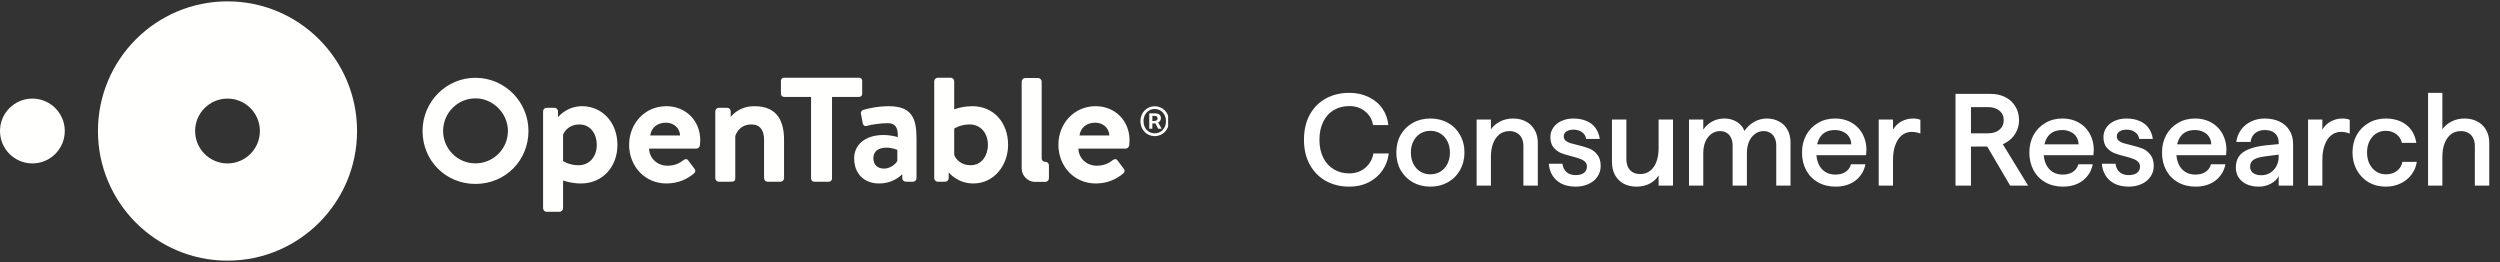
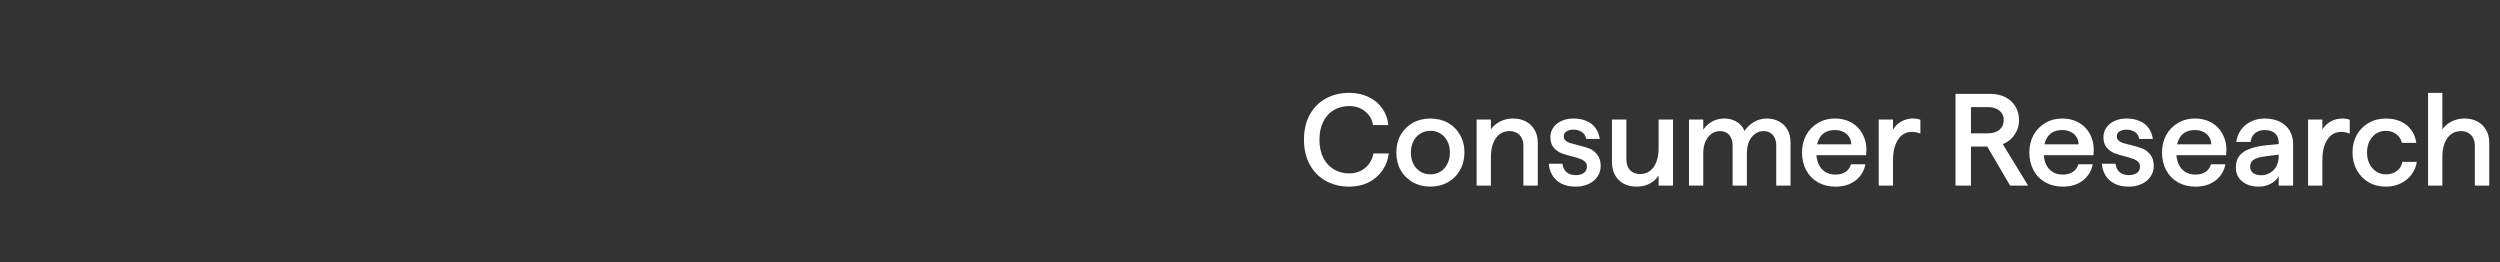
<svg xmlns="http://www.w3.org/2000/svg" width="229" height="24" viewBox="0 0 229 24" fill="none">
  <rect x="0" y="0" width="229" height="24" fill="#333333" stroke="none" />
  <g clip-path="url(#clip0_3_81)">
-     <path fill-rule="evenodd" clip-rule="evenodd" d="M0 11.999C0 10.361 1.328 9.031 2.966 9.031C4.605 9.031 5.934 10.361 5.934 11.999C5.934 13.639 4.605 14.969 2.966 14.969C1.328 14.969 0 13.639 0 11.999V11.999ZM20.838 14.969C19.2 14.969 17.872 13.639 17.872 12C17.872 10.361 19.2 9.031 20.838 9.031C22.477 9.031 23.806 10.361 23.806 12C23.806 13.639 22.477 14.969 20.838 14.969ZM20.839 0.125C14.285 0.125 8.972 5.442 8.972 12C8.972 18.558 14.285 23.875 20.839 23.875C27.393 23.875 32.706 18.558 32.706 12C32.706 5.442 27.393 0.125 20.839 0.125V0.125Z" fill="#FFFFFE" />
-     <path fill-rule="evenodd" clip-rule="evenodd" d="M105.737 11.081C105.924 11.081 106.035 10.997 106.035 10.844C106.035 10.706 105.959 10.615 105.751 10.615H105.556V11.081H105.737ZM105.272 10.38H105.799C106.091 10.38 106.341 10.497 106.341 10.831C106.341 10.997 106.236 11.158 106.084 11.213L106.403 11.79H106.084L105.84 11.303H105.556V11.79H105.272V10.38ZM106.805 11.101C106.805 10.449 106.354 9.983 105.772 9.983C105.188 9.983 104.744 10.449 104.744 11.101C104.744 11.761 105.188 12.213 105.772 12.213C106.354 12.213 106.805 11.761 106.805 11.101ZM104.466 11.101C104.466 10.289 105.056 9.733 105.772 9.733C106.493 9.733 107.083 10.289 107.083 11.101C107.083 11.914 106.493 12.47 105.772 12.47C105.056 12.47 104.466 11.914 104.466 11.101ZM95.758 16.657C95.933 16.657 96.082 16.51 96.082 16.334V15.142C96.082 14.966 95.936 14.819 95.76 14.819H95.708C95.562 14.819 95.417 14.675 95.417 14.529L95.417 14.476V7.466C95.417 7.305 95.256 7.143 95.095 7.143H93.908C93.747 7.143 93.586 7.305 93.586 7.466V15.29L93.591 15.494C93.591 16.076 94.173 16.658 94.755 16.658L95.758 16.657ZM43.549 9.009C45.163 9.009 46.525 10.377 46.525 11.999C46.525 13.636 45.189 14.965 43.549 14.965C41.916 14.965 40.588 13.636 40.588 11.999C40.588 10.351 41.916 9.009 43.549 9.009ZM43.549 7.126C40.879 7.126 38.706 9.312 38.706 11.999C38.706 14.718 40.832 16.848 43.549 16.848C46.273 16.848 48.407 14.718 48.407 11.999C48.407 9.312 46.227 7.126 43.549 7.126ZM82.195 14.725C82.108 14.975 81.581 15.444 80.98 15.444C80.35 15.444 79.999 15.062 79.999 14.491C79.999 13.89 80.424 13.524 81.2 13.524C81.742 13.524 82.195 13.729 82.195 13.729V14.725ZM81.405 9.727C80.306 9.727 79.237 10.006 79.091 10.065C78.944 10.108 78.812 10.226 78.871 10.475L79.017 11.237C79.047 11.442 79.178 11.604 79.398 11.53C79.794 11.413 80.687 11.281 81.302 11.281C82.02 11.281 82.269 11.691 82.24 12.556C82.24 12.556 81.624 12.366 80.936 12.366C79.222 12.366 78.241 13.289 78.241 14.491C78.241 15.942 79.178 16.806 80.526 16.806C81.581 16.806 82.254 16.337 82.65 15.957V16.32C82.65 16.496 82.796 16.643 82.972 16.643H83.091C83.104 16.645 83.118 16.645 83.133 16.645H83.631C83.807 16.645 83.953 16.499 83.953 16.323V12.674C83.953 10.827 83.514 9.727 81.405 9.727ZM69.109 9.727C67.813 9.727 67.183 10.424 66.932 10.705V10.197C66.932 10.021 66.785 9.874 66.609 9.874H65.843C65.682 9.874 65.521 10.006 65.521 10.197V16.323C65.521 16.499 65.682 16.645 65.843 16.645H66.927C67.249 16.645 67.352 16.572 67.352 16.323V12.454C67.513 11.985 67.938 11.398 68.816 11.398C69.636 11.398 69.988 11.941 69.988 12.82V16.323C69.988 16.499 70.135 16.645 70.31 16.645H71.496C71.658 16.645 71.819 16.499 71.819 16.323V12.82C71.819 11.178 71.262 9.727 69.109 9.727ZM52.984 15.136C52.134 15.136 51.578 14.755 51.578 14.755V12.336C51.724 11.955 52.193 11.398 53.072 11.398C54.126 11.398 54.668 12.322 54.668 13.274C54.668 14.227 54.097 15.136 52.984 15.136ZM53.321 9.727C51.929 9.727 51.158 10.678 51.111 10.736V10.197C51.111 10.021 50.965 9.874 50.789 9.874H50.069C49.894 9.874 49.747 10.021 49.747 10.197V19.078C49.747 19.239 49.894 19.401 50.069 19.401H51.255C51.417 19.401 51.578 19.239 51.578 19.078V16.528C51.885 16.645 52.53 16.806 53.203 16.806C55.225 16.806 56.557 15.253 56.557 13.274C56.557 11.223 55.166 9.727 53.321 9.727ZM101.62 12.409C101.591 11.75 101.064 11.237 100.317 11.237C99.497 11.237 98.97 11.735 98.882 12.409H101.62ZM100.361 9.727C102.118 9.727 103.466 11.032 103.466 12.864C103.466 12.966 103.451 13.2 103.437 13.303C103.422 13.479 103.261 13.611 103.114 13.611H98.779C98.794 14.446 99.482 15.179 100.464 15.179C101.137 15.179 101.606 14.93 101.913 14.681C102.075 14.549 102.25 14.534 102.353 14.681L102.924 15.443C103.041 15.575 103.056 15.736 102.895 15.883C102.309 16.381 101.474 16.806 100.376 16.806C98.355 16.806 96.949 15.194 96.949 13.259C96.949 11.354 98.355 9.727 100.361 9.727ZM88.899 15.136C88.02 15.136 87.551 14.579 87.405 14.198V11.78C87.405 11.78 87.961 11.398 88.811 11.398C89.924 11.398 90.495 12.307 90.495 13.26C90.495 14.212 89.953 15.136 88.899 15.136ZM89.06 9.727C88.386 9.727 87.713 9.889 87.405 10.021V7.441C87.405 7.28 87.258 7.119 87.082 7.119H85.896C85.735 7.119 85.574 7.28 85.574 7.441V16.323C85.574 16.499 85.735 16.645 85.896 16.645H86.409C86.418 16.645 86.428 16.645 86.438 16.643H86.575C86.753 16.643 86.9 16.496 86.9 16.32V15.819L86.907 15.795C86.907 15.795 87.683 16.806 89.162 16.806C91.008 16.806 92.341 15.194 92.341 13.26C92.341 11.281 91.066 9.727 89.06 9.727ZM78.698 7.119H71.809C71.648 7.119 71.531 7.251 71.531 7.397V8.599C71.531 8.745 71.648 8.877 71.809 8.877H74.294V16.367C74.294 16.513 74.425 16.645 74.572 16.645H75.934C76.081 16.645 76.213 16.513 76.213 16.367V8.877H78.698C78.859 8.877 78.976 8.745 78.976 8.599V7.397C78.976 7.251 78.859 7.119 78.698 7.119ZM62.298 12.409C62.269 11.75 61.742 11.237 60.995 11.237C60.175 11.237 59.648 11.735 59.56 12.409H62.298ZM61.039 9.727C62.797 9.727 64.144 11.032 64.144 12.864C64.144 12.966 64.129 13.2 64.115 13.303C64.1 13.479 63.939 13.611 63.792 13.611H59.457C59.472 14.446 60.16 15.179 61.142 15.179C61.815 15.179 62.284 14.93 62.592 14.681C62.752 14.549 62.928 14.534 63.031 14.681L63.602 15.443C63.719 15.575 63.734 15.736 63.572 15.883C62.987 16.381 62.152 16.806 61.053 16.806C59.032 16.806 57.627 15.194 57.627 13.259C57.627 11.354 59.032 9.727 61.039 9.727V9.727Z" fill="#FFFFFE" />
+     <path fill-rule="evenodd" clip-rule="evenodd" d="M0 11.999C0 10.361 1.328 9.031 2.966 9.031C4.605 9.031 5.934 10.361 5.934 11.999C5.934 13.639 4.605 14.969 2.966 14.969C1.328 14.969 0 13.639 0 11.999V11.999M20.838 14.969C19.2 14.969 17.872 13.639 17.872 12C17.872 10.361 19.2 9.031 20.838 9.031C22.477 9.031 23.806 10.361 23.806 12C23.806 13.639 22.477 14.969 20.838 14.969ZM20.839 0.125C14.285 0.125 8.972 5.442 8.972 12C8.972 18.558 14.285 23.875 20.839 23.875C27.393 23.875 32.706 18.558 32.706 12C32.706 5.442 27.393 0.125 20.839 0.125V0.125Z" fill="#FFFFFE" />
  </g>
  <path d="M123.596 17.096C122.804 17.096 122.092 16.924 121.46 16.58C120.836 16.236 120.344 15.74 119.984 15.092C119.624 14.444 119.444 13.68 119.444 12.8C119.444 11.92 119.62 11.156 119.972 10.508C120.332 9.86 120.824 9.364 121.448 9.02C122.08 8.676 122.796 8.504 123.596 8.504C124.252 8.504 124.84 8.632 125.36 8.888C125.888 9.136 126.308 9.484 126.62 9.932C126.932 10.38 127.116 10.888 127.172 11.456H125.768C125.688 10.944 125.448 10.528 125.048 10.208C124.656 9.88 124.172 9.716 123.596 9.716C123.06 9.716 122.584 9.84 122.168 10.088C121.76 10.328 121.44 10.684 121.208 11.156C120.976 11.62 120.86 12.168 120.86 12.8C120.86 13.432 120.976 13.98 121.208 14.444C121.44 14.908 121.764 15.264 122.18 15.512C122.596 15.76 123.068 15.884 123.596 15.884C123.972 15.884 124.316 15.808 124.628 15.656C124.948 15.496 125.208 15.276 125.408 14.996C125.616 14.716 125.748 14.404 125.804 14.06H127.208C127.144 14.628 126.952 15.144 126.632 15.608C126.32 16.064 125.9 16.428 125.372 16.7C124.852 16.964 124.26 17.096 123.596 17.096ZM131.024 17.096C130.432 17.096 129.896 16.964 129.416 16.7C128.944 16.428 128.572 16.056 128.3 15.584C128.036 15.112 127.904 14.576 127.904 13.976C127.904 13.368 128.036 12.828 128.3 12.356C128.572 11.884 128.944 11.516 129.416 11.252C129.888 10.988 130.424 10.856 131.024 10.856C131.624 10.856 132.16 10.988 132.632 11.252C133.104 11.516 133.472 11.884 133.736 12.356C134.008 12.828 134.144 13.364 134.144 13.964C134.144 14.564 134.008 15.104 133.736 15.584C133.472 16.056 133.1 16.428 132.62 16.7C132.148 16.964 131.616 17.096 131.024 17.096ZM131.024 15.968C131.368 15.968 131.676 15.884 131.948 15.716C132.22 15.548 132.432 15.312 132.584 15.008C132.736 14.704 132.812 14.36 132.812 13.976C132.812 13.584 132.736 13.24 132.584 12.944C132.432 12.64 132.22 12.404 131.948 12.236C131.676 12.068 131.368 11.984 131.024 11.984C130.68 11.984 130.372 12.068 130.1 12.236C129.828 12.404 129.616 12.64 129.464 12.944C129.312 13.24 129.236 13.58 129.236 13.964C129.236 14.356 129.312 14.704 129.464 15.008C129.616 15.312 129.828 15.548 130.1 15.716C130.372 15.884 130.68 15.968 131.024 15.968ZM135.259 10.952H136.567V11.852C136.759 11.564 137.031 11.328 137.383 11.144C137.743 10.952 138.151 10.856 138.607 10.856C139.039 10.856 139.423 10.944 139.759 11.12C140.103 11.296 140.371 11.552 140.563 11.888C140.763 12.224 140.863 12.62 140.863 13.076V17H139.543V13.364C139.543 13.084 139.491 12.844 139.387 12.644C139.283 12.436 139.135 12.28 138.943 12.176C138.751 12.064 138.527 12.008 138.271 12.008C137.919 12.008 137.615 12.104 137.359 12.296C137.111 12.488 136.915 12.764 136.771 13.124C136.635 13.476 136.567 13.896 136.567 14.384V17H135.259V10.952ZM144.331 17.096C143.827 17.096 143.391 17.004 143.023 16.82C142.663 16.628 142.387 16.372 142.195 16.052C142.003 15.732 141.895 15.38 141.871 14.996H143.119C143.159 15.324 143.283 15.58 143.491 15.764C143.699 15.948 143.979 16.04 144.331 16.04C144.651 16.04 144.903 15.972 145.087 15.836C145.271 15.7 145.363 15.504 145.363 15.248C145.363 15.064 145.303 14.92 145.183 14.816C145.071 14.704 144.923 14.616 144.739 14.552C144.555 14.48 144.323 14.408 144.043 14.336C143.611 14.232 143.263 14.128 142.999 14.024C142.735 13.912 142.503 13.74 142.303 13.508C142.111 13.268 142.015 12.948 142.015 12.548C142.015 12.236 142.103 11.952 142.279 11.696C142.455 11.432 142.703 11.228 143.023 11.084C143.343 10.932 143.711 10.856 144.127 10.856C144.583 10.856 144.983 10.932 145.327 11.084C145.671 11.228 145.943 11.44 146.143 11.72C146.351 12 146.483 12.336 146.539 12.728H145.291C145.251 12.456 145.123 12.248 144.907 12.104C144.699 11.952 144.439 11.876 144.127 11.876C143.863 11.876 143.647 11.932 143.479 12.044C143.319 12.148 143.239 12.296 143.239 12.488C143.239 12.64 143.291 12.768 143.395 12.872C143.507 12.968 143.643 13.044 143.803 13.1C143.971 13.148 144.199 13.208 144.487 13.28C144.927 13.384 145.291 13.492 145.579 13.604C145.867 13.716 146.111 13.904 146.311 14.168C146.519 14.424 146.623 14.772 146.623 15.212C146.623 15.572 146.523 15.896 146.323 16.184C146.131 16.472 145.859 16.696 145.507 16.856C145.155 17.016 144.763 17.096 144.331 17.096ZM149.9 17.096C149.468 17.096 149.08 17.008 148.736 16.832C148.4 16.648 148.136 16.388 147.944 16.052C147.752 15.708 147.656 15.296 147.656 14.816V10.952H148.976V14.576C148.976 15.008 149.088 15.344 149.312 15.584C149.536 15.824 149.844 15.944 150.236 15.944C150.588 15.944 150.888 15.848 151.136 15.656C151.392 15.464 151.588 15.188 151.724 14.828C151.86 14.468 151.928 14.044 151.928 13.556V10.952H153.248V17H151.928V16.064C151.744 16.376 151.472 16.628 151.112 16.82C150.76 17.004 150.356 17.096 149.9 17.096ZM161.84 10.856C162.264 10.856 162.64 10.948 162.968 11.132C163.304 11.308 163.56 11.56 163.736 11.888C163.92 12.216 164.012 12.6 164.012 13.04V17H162.704V13.328C162.704 13.056 162.656 12.824 162.56 12.632C162.472 12.432 162.34 12.28 162.164 12.176C161.996 12.064 161.792 12.008 161.552 12.008C161.24 12.008 160.968 12.1 160.736 12.284C160.504 12.46 160.324 12.7 160.196 13.004C160.076 13.308 160.016 13.648 160.016 14.024V17H158.708V13.328C158.708 13.056 158.66 12.824 158.564 12.632C158.476 12.432 158.344 12.28 158.168 12.176C158 12.064 157.796 12.008 157.556 12.008C157.252 12.008 156.98 12.1 156.74 12.284C156.508 12.46 156.328 12.7 156.2 13.004C156.08 13.308 156.02 13.648 156.02 14.024V17H154.712V10.952H156.02V11.876C156.212 11.58 156.476 11.336 156.812 11.144C157.148 10.952 157.524 10.856 157.94 10.856C158.236 10.856 158.508 10.904 158.756 11C159.012 11.096 159.228 11.232 159.404 11.408C159.58 11.576 159.708 11.772 159.788 11.996C160.02 11.652 160.316 11.376 160.676 11.168C161.036 10.96 161.424 10.856 161.84 10.856ZM168.148 17.096C167.54 17.096 167 16.964 166.528 16.7C166.064 16.436 165.704 16.068 165.448 15.596C165.192 15.116 165.064 14.576 165.064 13.976C165.064 13.376 165.192 12.84 165.448 12.368C165.712 11.896 166.072 11.528 166.528 11.264C166.984 10.992 167.5 10.856 168.076 10.856C168.7 10.856 169.244 11.004 169.708 11.3C170.172 11.596 170.512 12.004 170.728 12.524C170.944 13.036 171.012 13.6 170.932 14.216H165.82V13.22H169.576C169.568 12.956 169.5 12.728 169.372 12.536C169.252 12.336 169.076 12.184 168.844 12.08C168.62 11.968 168.364 11.912 168.076 11.912C167.716 11.912 167.408 11.988 167.152 12.14C166.904 12.292 166.712 12.52 166.576 12.824C166.44 13.128 166.372 13.5 166.372 13.94C166.372 14.364 166.444 14.732 166.588 15.044C166.732 15.348 166.936 15.584 167.2 15.752C167.464 15.912 167.772 15.992 168.124 15.992C168.5 15.992 168.812 15.908 169.06 15.74C169.308 15.572 169.472 15.34 169.552 15.044H170.872C170.8 15.444 170.64 15.8 170.392 16.112C170.152 16.424 169.836 16.668 169.444 16.844C169.06 17.012 168.628 17.096 168.148 17.096ZM172.091 10.952H173.399V11.876C173.575 11.564 173.827 11.316 174.155 11.132C174.491 10.948 174.847 10.856 175.223 10.856C175.503 10.856 175.731 10.896 175.907 10.976V12.236C175.771 12.18 175.635 12.14 175.499 12.116C175.371 12.092 175.239 12.08 175.103 12.08C174.783 12.08 174.495 12.176 174.239 12.368C173.983 12.56 173.779 12.852 173.627 13.244C173.475 13.628 173.399 14.1 173.399 14.66V17H172.091V10.952ZM179.125 8.6H182.341C182.845 8.6 183.293 8.7 183.685 8.9C184.085 9.1 184.393 9.384 184.609 9.752C184.833 10.12 184.945 10.54 184.945 11.012C184.945 11.452 184.833 11.856 184.609 12.224C184.393 12.592 184.085 12.884 183.685 13.1C183.285 13.316 182.837 13.424 182.341 13.424H180.541V17H179.125V8.6ZM181.849 13.112L183.289 12.932L185.773 17H184.129L181.849 13.112ZM182.101 12.212C182.533 12.212 182.881 12.104 183.145 11.888C183.409 11.664 183.541 11.372 183.541 11.012C183.541 10.644 183.409 10.352 183.145 10.136C182.881 9.92 182.533 9.812 182.101 9.812H180.541V12.212H182.101ZM188.972 17.096C188.364 17.096 187.824 16.964 187.352 16.7C186.888 16.436 186.528 16.068 186.272 15.596C186.016 15.116 185.888 14.576 185.888 13.976C185.888 13.376 186.016 12.84 186.272 12.368C186.536 11.896 186.896 11.528 187.352 11.264C187.808 10.992 188.324 10.856 188.9 10.856C189.524 10.856 190.068 11.004 190.532 11.3C190.996 11.596 191.336 12.004 191.552 12.524C191.768 13.036 191.836 13.6 191.756 14.216H186.644V13.22H190.4C190.392 12.956 190.324 12.728 190.196 12.536C190.076 12.336 189.9 12.184 189.668 12.08C189.444 11.968 189.188 11.912 188.9 11.912C188.54 11.912 188.232 11.988 187.976 12.14C187.728 12.292 187.536 12.52 187.4 12.824C187.264 13.128 187.196 13.5 187.196 13.94C187.196 14.364 187.268 14.732 187.412 15.044C187.556 15.348 187.76 15.584 188.024 15.752C188.288 15.912 188.596 15.992 188.948 15.992C189.324 15.992 189.636 15.908 189.884 15.74C190.132 15.572 190.296 15.34 190.376 15.044H191.696C191.624 15.444 191.464 15.8 191.216 16.112C190.976 16.424 190.66 16.668 190.268 16.844C189.884 17.012 189.452 17.096 188.972 17.096ZM194.992 17.096C194.488 17.096 194.052 17.004 193.684 16.82C193.324 16.628 193.048 16.372 192.856 16.052C192.664 15.732 192.556 15.38 192.532 14.996H193.78C193.82 15.324 193.944 15.58 194.152 15.764C194.36 15.948 194.64 16.04 194.992 16.04C195.312 16.04 195.564 15.972 195.748 15.836C195.932 15.7 196.024 15.504 196.024 15.248C196.024 15.064 195.964 14.92 195.844 14.816C195.732 14.704 195.584 14.616 195.4 14.552C195.216 14.48 194.984 14.408 194.704 14.336C194.272 14.232 193.924 14.128 193.66 14.024C193.396 13.912 193.164 13.74 192.964 13.508C192.772 13.268 192.676 12.948 192.676 12.548C192.676 12.236 192.764 11.952 192.94 11.696C193.116 11.432 193.364 11.228 193.684 11.084C194.004 10.932 194.372 10.856 194.788 10.856C195.244 10.856 195.644 10.932 195.988 11.084C196.332 11.228 196.604 11.44 196.804 11.72C197.012 12 197.144 12.336 197.2 12.728H195.952C195.912 12.456 195.784 12.248 195.568 12.104C195.36 11.952 195.1 11.876 194.788 11.876C194.524 11.876 194.308 11.932 194.14 12.044C193.98 12.148 193.9 12.296 193.9 12.488C193.9 12.64 193.952 12.768 194.056 12.872C194.168 12.968 194.304 13.044 194.464 13.1C194.632 13.148 194.86 13.208 195.148 13.28C195.588 13.384 195.952 13.492 196.24 13.604C196.528 13.716 196.772 13.904 196.972 14.168C197.18 14.424 197.284 14.772 197.284 15.212C197.284 15.572 197.184 15.896 196.984 16.184C196.792 16.472 196.52 16.696 196.168 16.856C195.816 17.016 195.424 17.096 194.992 17.096ZM201.124 17.096C200.516 17.096 199.976 16.964 199.504 16.7C199.04 16.436 198.68 16.068 198.424 15.596C198.168 15.116 198.04 14.576 198.04 13.976C198.04 13.376 198.168 12.84 198.424 12.368C198.688 11.896 199.048 11.528 199.504 11.264C199.96 10.992 200.476 10.856 201.052 10.856C201.676 10.856 202.22 11.004 202.684 11.3C203.148 11.596 203.488 12.004 203.704 12.524C203.92 13.036 203.988 13.6 203.908 14.216H198.796V13.22H202.552C202.544 12.956 202.476 12.728 202.348 12.536C202.228 12.336 202.052 12.184 201.82 12.08C201.596 11.968 201.34 11.912 201.052 11.912C200.692 11.912 200.384 11.988 200.128 12.14C199.88 12.292 199.688 12.52 199.552 12.824C199.416 13.128 199.348 13.5 199.348 13.94C199.348 14.364 199.42 14.732 199.564 15.044C199.708 15.348 199.912 15.584 200.176 15.752C200.44 15.912 200.748 15.992 201.1 15.992C201.476 15.992 201.788 15.908 202.036 15.74C202.284 15.572 202.448 15.34 202.528 15.044H203.848C203.776 15.444 203.616 15.8 203.368 16.112C203.128 16.424 202.812 16.668 202.42 16.844C202.036 17.012 201.604 17.096 201.124 17.096ZM206.916 17.096C206.492 17.096 206.12 17.024 205.8 16.88C205.48 16.728 205.232 16.52 205.056 16.256C204.888 15.992 204.804 15.688 204.804 15.344C204.804 14.944 204.896 14.608 205.08 14.336C205.272 14.056 205.568 13.836 205.968 13.676C206.368 13.508 206.88 13.388 207.504 13.316L208.884 13.184V14.144L207.564 14.312C207.212 14.352 206.932 14.412 206.724 14.492C206.516 14.564 206.36 14.664 206.256 14.792C206.16 14.92 206.112 15.084 206.112 15.284C206.112 15.524 206.204 15.712 206.388 15.848C206.572 15.984 206.82 16.052 207.132 16.052C207.444 16.052 207.72 15.976 207.96 15.824C208.2 15.672 208.388 15.468 208.524 15.212C208.66 14.948 208.728 14.656 208.728 14.336V13.04C208.728 12.808 208.676 12.608 208.572 12.44C208.468 12.264 208.32 12.132 208.128 12.044C207.936 11.956 207.712 11.912 207.456 11.912C207.216 11.912 207.004 11.956 206.82 12.044C206.636 12.124 206.484 12.248 206.364 12.416C206.252 12.576 206.184 12.772 206.16 13.004H204.84C204.896 12.604 205.036 12.24 205.26 11.912C205.492 11.584 205.796 11.328 206.172 11.144C206.548 10.952 206.976 10.856 207.456 10.856C207.96 10.856 208.408 10.948 208.8 11.132C209.192 11.316 209.496 11.584 209.712 11.936C209.936 12.288 210.048 12.708 210.048 13.196V17H208.728V16.124C208.6 16.396 208.364 16.628 208.02 16.82C207.684 17.004 207.316 17.096 206.916 17.096ZM211.42 10.952H212.728V11.876C212.904 11.564 213.156 11.316 213.484 11.132C213.82 10.948 214.176 10.856 214.552 10.856C214.832 10.856 215.06 10.896 215.236 10.976V12.236C215.1 12.18 214.964 12.14 214.828 12.116C214.7 12.092 214.568 12.08 214.432 12.08C214.112 12.08 213.824 12.176 213.568 12.368C213.312 12.56 213.108 12.852 212.956 13.244C212.804 13.628 212.728 14.1 212.728 14.66V17H211.42V10.952ZM218.537 17.096C217.953 17.096 217.429 16.964 216.965 16.7C216.509 16.428 216.149 16.056 215.885 15.584C215.621 15.104 215.489 14.564 215.489 13.964C215.489 13.372 215.617 12.84 215.873 12.368C216.137 11.896 216.501 11.528 216.965 11.264C217.429 10.992 217.953 10.856 218.537 10.856C219.057 10.856 219.517 10.948 219.917 11.132C220.317 11.316 220.637 11.576 220.877 11.912C221.117 12.248 221.269 12.64 221.333 13.088H220.013C219.941 12.76 219.773 12.496 219.509 12.296C219.245 12.088 218.921 11.984 218.537 11.984C218.209 11.984 217.913 12.068 217.649 12.236C217.393 12.404 217.189 12.64 217.037 12.944C216.893 13.24 216.821 13.58 216.821 13.964C216.821 14.348 216.893 14.692 217.037 14.996C217.189 15.3 217.397 15.54 217.661 15.716C217.925 15.884 218.217 15.968 218.537 15.968C218.945 15.968 219.285 15.864 219.557 15.656C219.829 15.448 219.997 15.172 220.061 14.828H221.381C221.317 15.252 221.157 15.636 220.901 15.98C220.653 16.324 220.321 16.596 219.905 16.796C219.497 16.996 219.041 17.096 218.537 17.096ZM222.412 8.504H223.72V11.852C223.912 11.564 224.184 11.328 224.536 11.144C224.896 10.952 225.304 10.856 225.76 10.856C226.192 10.856 226.576 10.944 226.912 11.12C227.256 11.296 227.524 11.552 227.716 11.888C227.916 12.224 228.016 12.62 228.016 13.076V17H226.696V13.364C226.696 13.084 226.644 12.844 226.54 12.644C226.436 12.436 226.288 12.28 226.096 12.176C225.904 12.064 225.68 12.008 225.424 12.008C225.072 12.008 224.768 12.104 224.512 12.296C224.264 12.488 224.068 12.764 223.924 13.124C223.788 13.476 223.72 13.896 223.72 14.384V17H222.412V8.504Z" fill="white" />
  <defs>
    <clipPath id="clip0_3_81">
-       <rect width="107" height="24" fill="white" />
-     </clipPath>
+       </clipPath>
  </defs>
</svg>